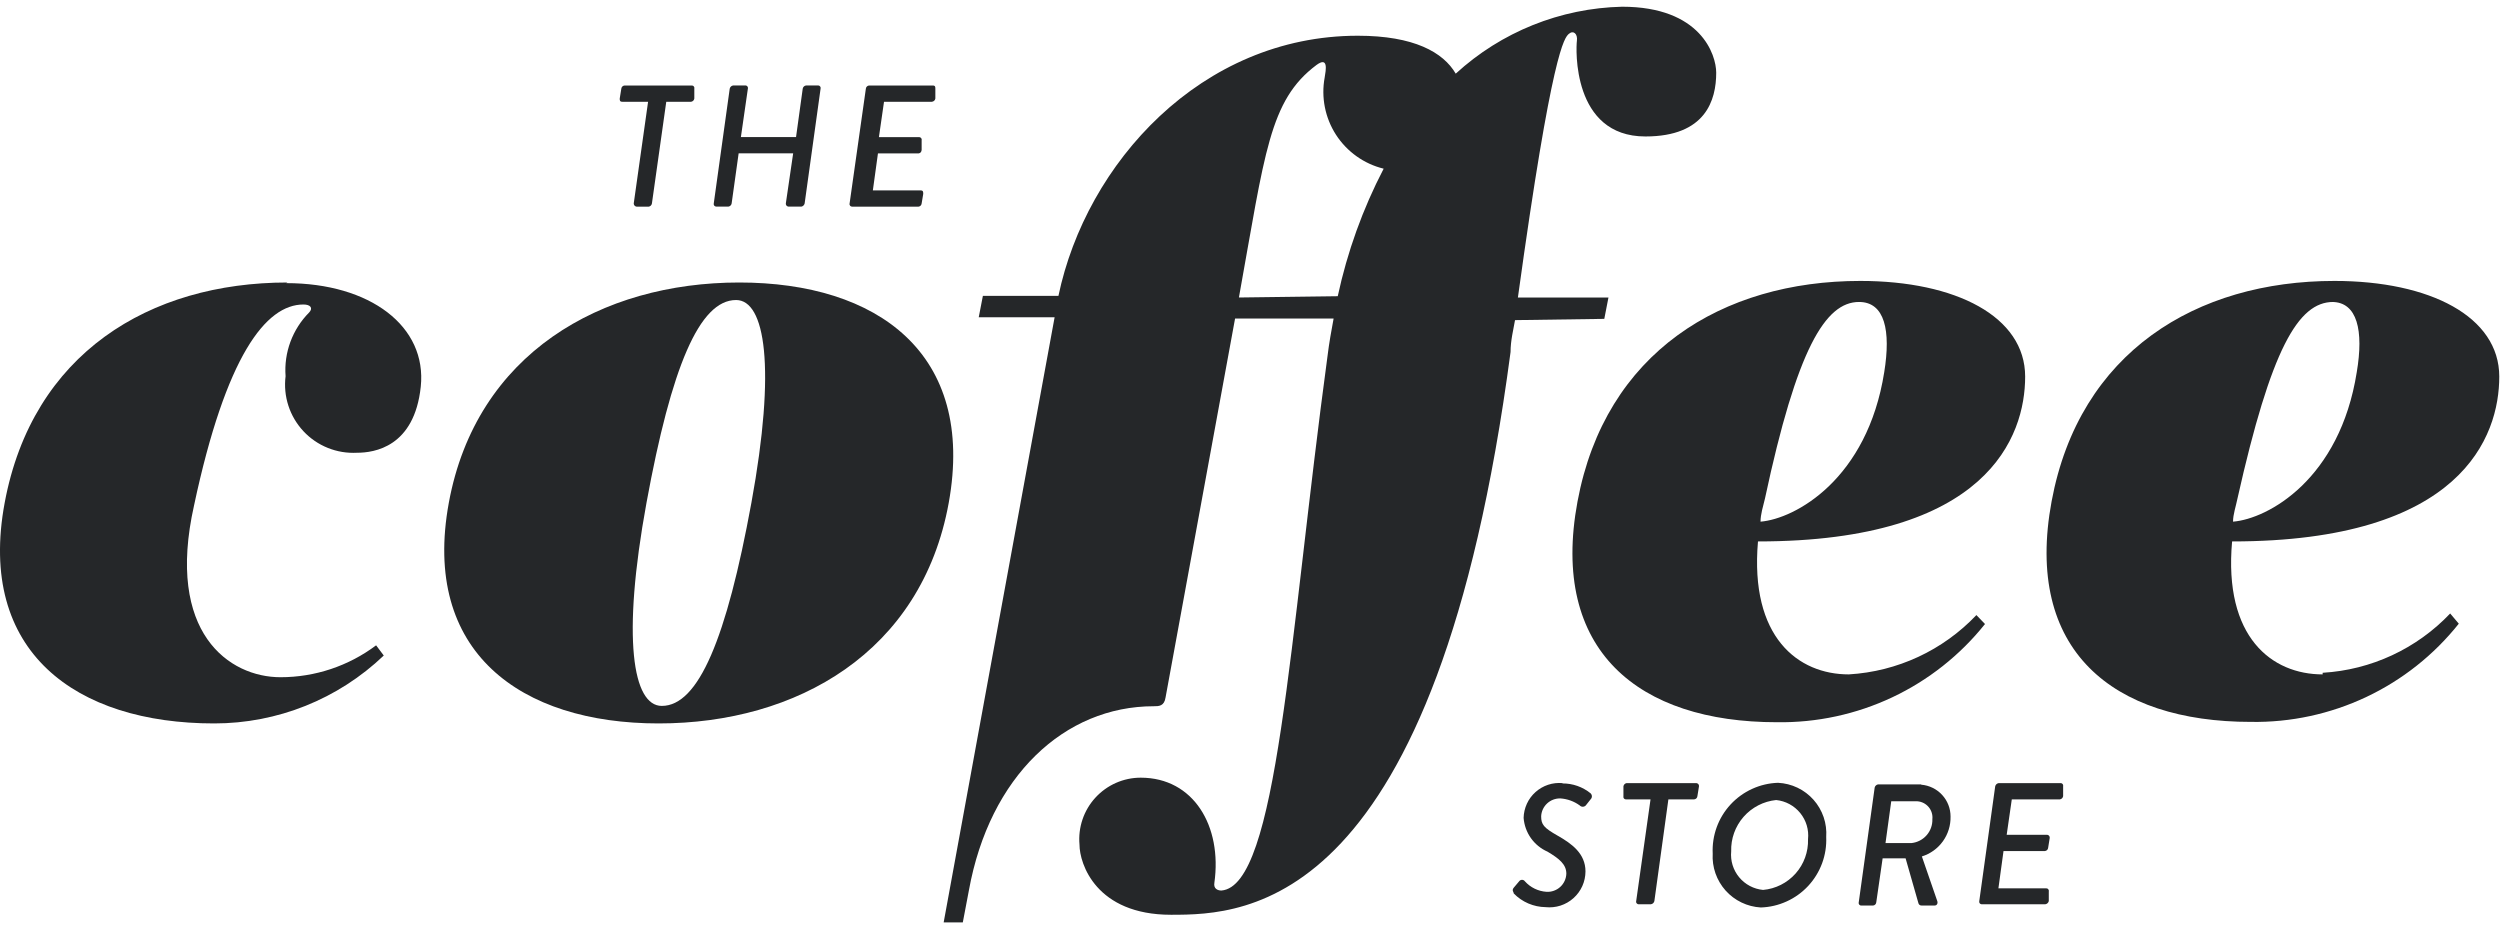
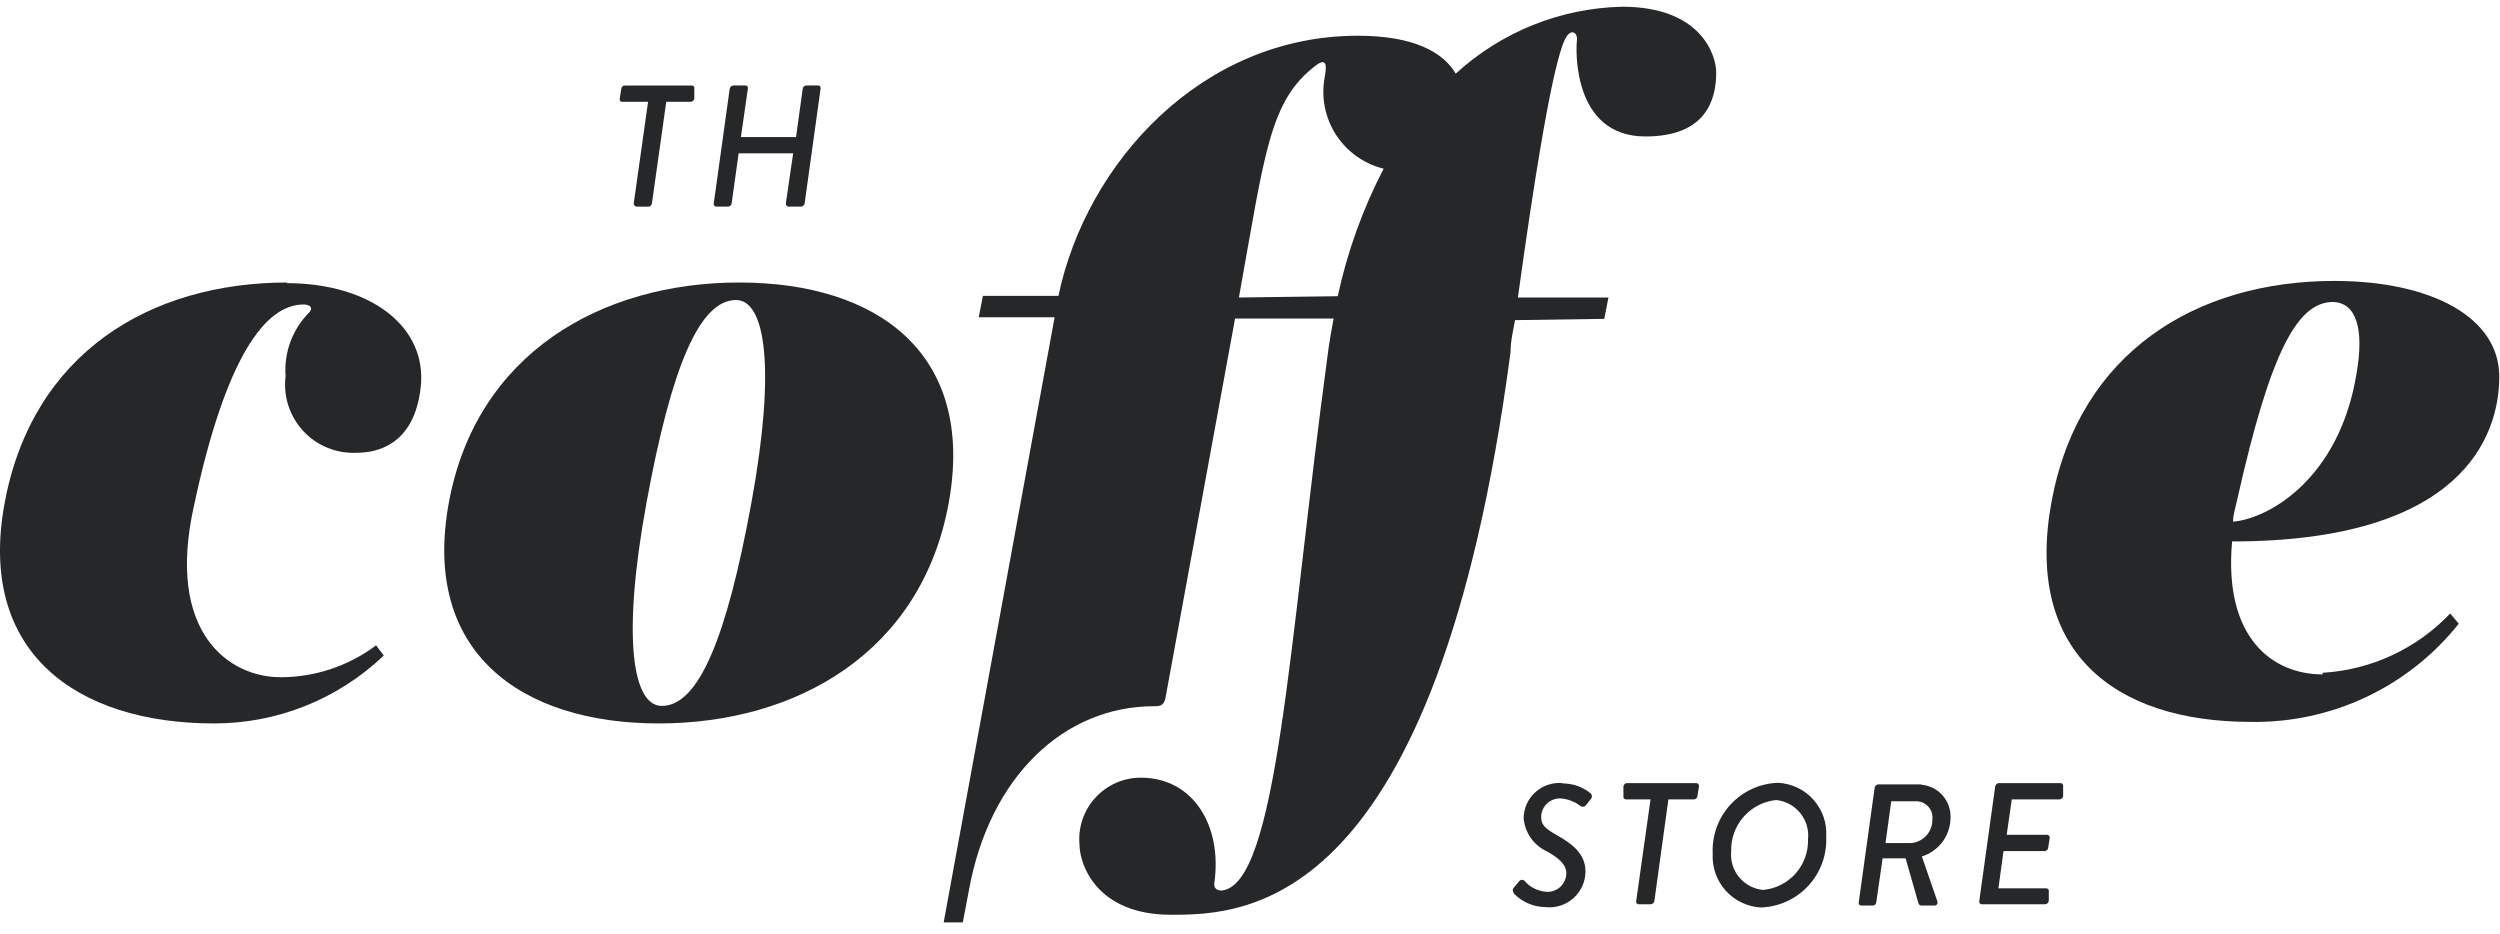
<svg xmlns="http://www.w3.org/2000/svg" width="99" height="37" viewBox="0 0 99 37" fill="none">
  <path d="M11.384 11.187C5.917 11.187 1.283 14.002 0.185 19.911C-0.914 25.82 3.013 28.648 8.48 28.648C10.982 28.65 13.388 27.686 15.197 25.959L14.894 25.555C13.802 26.375 12.473 26.818 11.107 26.818C9.086 26.818 6.548 25.075 7.685 20.012C8.947 14.091 10.526 12.058 12.016 12.058C12.293 12.058 12.407 12.197 12.243 12.373C11.915 12.703 11.663 13.099 11.501 13.534C11.34 13.97 11.274 14.435 11.309 14.899C11.26 15.291 11.298 15.689 11.42 16.065C11.542 16.441 11.745 16.785 12.015 17.075C12.284 17.363 12.614 17.59 12.981 17.737C13.348 17.885 13.742 17.95 14.137 17.929C14.819 17.929 16.41 17.702 16.662 15.315C16.915 12.929 14.667 11.212 11.334 11.212" fill="#252729" />
-   <path d="M73.618 11.958C74.641 11.958 74.881 13.095 74.616 14.736C73.947 18.978 71.093 20.544 69.717 20.658C69.717 20.367 69.818 20.052 69.894 19.736C71.156 13.827 72.28 11.958 73.618 11.958ZM78.265 24.357C76.941 25.753 75.135 26.593 73.214 26.706C71.207 26.706 69.287 25.241 69.616 21.441C78.707 21.441 80.196 17.287 80.196 14.913C80.196 12.539 77.457 11.125 73.669 11.125C68.202 11.125 63.568 13.953 62.469 19.862C61.371 25.771 64.894 28.6 70.361 28.6C71.941 28.624 73.505 28.287 74.935 27.613C76.364 26.939 77.62 25.946 78.606 24.711L78.265 24.357Z" fill="#252729" />
  <path d="M92.343 11.958C93.353 11.958 93.605 13.095 93.328 14.736C92.658 18.978 89.817 20.544 88.428 20.658C88.428 20.367 88.542 20.052 88.605 19.736C89.931 13.827 91.004 11.958 92.393 11.958M91.977 26.706C89.969 26.706 88.05 25.241 88.391 21.441C97.481 21.441 98.971 17.287 98.971 14.913C98.971 12.539 96.231 11.125 92.444 11.125C86.977 11.125 82.343 13.941 81.244 19.85C80.146 25.759 83.668 28.587 89.136 28.587C90.714 28.613 92.277 28.275 93.705 27.601C95.132 26.927 96.385 25.934 97.368 24.698L97.027 24.294C95.703 25.69 93.897 26.529 91.977 26.642" fill="#252729" />
  <path d="M29.755 19.911C28.77 25.29 27.659 27.954 26.207 27.954C25.058 27.954 24.616 25.29 25.601 19.911C26.586 14.533 27.697 11.881 29.149 11.881C30.298 11.881 30.74 14.533 29.755 19.911ZM29.275 11.187C23.808 11.187 18.858 14.002 17.773 19.911C16.687 25.82 20.613 28.648 26.081 28.648C31.548 28.648 36.497 25.833 37.57 19.911C38.644 13.99 34.742 11.187 29.275 11.187Z" fill="#252729" />
-   <path d="M49.061 11.781C50.096 6.048 50.26 3.978 52.129 2.576C52.609 2.223 52.508 2.766 52.457 3.069C52.312 3.855 52.473 4.667 52.907 5.339C53.342 6.01 54.016 6.49 54.793 6.68C53.964 8.274 53.353 9.973 52.975 11.73L49.061 11.781ZM63.53 12.627L63.695 11.781H60.109C61.46 1.983 61.952 1.49 62.129 1.339C62.306 1.187 62.483 1.339 62.445 1.617C62.407 1.894 62.243 5.404 65.159 5.404C67.546 5.404 67.962 3.965 67.962 2.879C67.962 2.172 67.356 0.266 64.237 0.266C61.792 0.322 59.45 1.264 57.647 2.917C57.154 2.071 55.993 1.415 53.77 1.415C47.571 1.415 43.013 6.465 41.914 11.717H38.922L38.758 12.563H41.763L39.011 27.563L37.369 36.528H38.127L38.367 35.265C39.187 30.732 42.154 27.967 45.69 27.967C45.892 27.967 46.106 27.967 46.157 27.614L48.909 12.614H52.811C52.722 13.094 52.634 13.573 52.571 14.091C51.043 25.392 50.589 35.088 48.367 35.265C48.215 35.265 48.051 35.189 48.089 34.962C48.404 32.715 47.268 30.796 45.172 30.796C44.834 30.796 44.5 30.867 44.191 31.003C43.882 31.14 43.605 31.339 43.377 31.588C43.149 31.837 42.975 32.131 42.867 32.451C42.759 32.771 42.718 33.111 42.748 33.447C42.748 34.205 43.404 36.225 46.372 36.225C49.339 36.225 56.889 36.073 59.818 13.94C59.818 13.485 59.932 13.043 59.995 12.677L63.53 12.627Z" fill="#252729" />
+   <path d="M49.061 11.781C50.096 6.048 50.26 3.978 52.129 2.576C52.609 2.223 52.508 2.766 52.457 3.069C52.312 3.855 52.473 4.667 52.907 5.339C53.342 6.01 54.016 6.49 54.793 6.68C53.964 8.274 53.353 9.973 52.975 11.73L49.061 11.781ZM63.53 12.627L63.695 11.781H60.109C61.46 1.983 61.952 1.49 62.129 1.339C62.306 1.187 62.483 1.339 62.445 1.617C62.407 1.894 62.243 5.404 65.159 5.404C67.546 5.404 67.962 3.965 67.962 2.879C67.962 2.172 67.356 0.266 64.237 0.266C61.792 0.322 59.45 1.264 57.647 2.917C57.154 2.071 55.993 1.415 53.77 1.415C47.571 1.415 43.013 6.465 41.914 11.717H38.922L38.758 12.563H41.763L37.369 36.528H38.127L38.367 35.265C39.187 30.732 42.154 27.967 45.69 27.967C45.892 27.967 46.106 27.967 46.157 27.614L48.909 12.614H52.811C52.722 13.094 52.634 13.573 52.571 14.091C51.043 25.392 50.589 35.088 48.367 35.265C48.215 35.265 48.051 35.189 48.089 34.962C48.404 32.715 47.268 30.796 45.172 30.796C44.834 30.796 44.5 30.867 44.191 31.003C43.882 31.14 43.605 31.339 43.377 31.588C43.149 31.837 42.975 32.131 42.867 32.451C42.759 32.771 42.718 33.111 42.748 33.447C42.748 34.205 43.404 36.225 46.372 36.225C49.339 36.225 56.889 36.073 59.818 13.94C59.818 13.485 59.932 13.043 59.995 12.677L63.53 12.627Z" fill="#252729" />
  <path d="M24.692 4.03H25.664L25.096 8.057C25.096 8.089 25.108 8.119 25.128 8.142C25.149 8.166 25.178 8.181 25.21 8.184H25.689C25.721 8.179 25.75 8.164 25.773 8.141C25.796 8.118 25.811 8.089 25.816 8.057L26.384 4.03H27.369C27.401 4.025 27.43 4.01 27.453 3.987C27.475 3.964 27.49 3.935 27.495 3.903V3.512C27.499 3.498 27.499 3.483 27.497 3.469C27.494 3.454 27.488 3.44 27.48 3.428C27.472 3.416 27.461 3.406 27.448 3.399C27.435 3.392 27.421 3.387 27.407 3.386H24.73C24.697 3.389 24.667 3.403 24.644 3.426C24.621 3.449 24.607 3.479 24.604 3.512L24.541 3.903C24.541 3.967 24.541 4.03 24.642 4.03" fill="#252729" />
  <path d="M28.366 8.182H28.846C28.878 8.177 28.907 8.162 28.93 8.139C28.953 8.117 28.968 8.087 28.973 8.056L29.25 6.073H31.409L31.119 8.056C31.117 8.07 31.118 8.086 31.123 8.1C31.127 8.115 31.134 8.128 31.143 8.14C31.152 8.151 31.164 8.161 31.177 8.168C31.191 8.176 31.205 8.18 31.22 8.182H31.738C31.769 8.175 31.797 8.16 31.819 8.137C31.842 8.115 31.857 8.086 31.864 8.056L32.495 3.51C32.499 3.496 32.499 3.481 32.497 3.467C32.494 3.452 32.489 3.439 32.48 3.427C32.472 3.415 32.461 3.404 32.448 3.397C32.435 3.39 32.421 3.385 32.407 3.384H31.927C31.893 3.386 31.861 3.4 31.836 3.423C31.81 3.446 31.794 3.476 31.788 3.51L31.523 5.429H29.339L29.616 3.51C29.62 3.495 29.621 3.479 29.617 3.464C29.614 3.448 29.607 3.434 29.598 3.422C29.588 3.409 29.575 3.4 29.561 3.393C29.547 3.387 29.531 3.383 29.515 3.384H29.036C29.002 3.388 28.971 3.403 28.946 3.425C28.922 3.448 28.904 3.477 28.897 3.51L28.265 8.056C28.262 8.071 28.261 8.087 28.264 8.102C28.268 8.117 28.275 8.132 28.284 8.144C28.294 8.156 28.307 8.166 28.321 8.172C28.335 8.179 28.351 8.182 28.366 8.182Z" fill="#252729" />
-   <path d="M33.846 8.184H36.371C36.403 8.181 36.434 8.167 36.457 8.143C36.48 8.12 36.494 8.09 36.497 8.057L36.56 7.679C36.56 7.603 36.56 7.54 36.459 7.54H34.565L34.767 6.075H36.371C36.371 6.075 36.484 6.075 36.497 5.936V5.557C36.501 5.543 36.501 5.528 36.499 5.514C36.496 5.5 36.491 5.486 36.482 5.474C36.474 5.462 36.463 5.452 36.45 5.444C36.438 5.437 36.423 5.433 36.409 5.431H34.805L35.007 4.03H36.901C36.935 4.027 36.967 4.014 36.992 3.991C37.018 3.968 37.034 3.937 37.04 3.903V3.512C37.04 3.449 37.04 3.386 36.939 3.386H34.414C34.381 3.389 34.351 3.403 34.328 3.426C34.305 3.449 34.29 3.479 34.288 3.512L33.644 8.057C33.64 8.073 33.639 8.088 33.643 8.104C33.646 8.119 33.653 8.134 33.663 8.146C33.672 8.158 33.685 8.168 33.699 8.174C33.713 8.181 33.729 8.184 33.745 8.184" fill="#252729" />
  <path d="M61.876 31.011C61.683 30.994 61.488 31.016 61.304 31.077C61.121 31.138 60.951 31.236 60.807 31.365C60.662 31.494 60.546 31.651 60.465 31.827C60.384 32.003 60.34 32.194 60.335 32.387C60.357 32.675 60.456 32.952 60.623 33.188C60.79 33.424 61.018 33.61 61.282 33.726C61.749 34.004 62.027 34.231 62.027 34.597C62.024 34.696 62.001 34.793 61.96 34.883C61.919 34.973 61.86 35.054 61.787 35.121C61.714 35.188 61.628 35.24 61.535 35.273C61.442 35.307 61.343 35.322 61.244 35.316C60.915 35.295 60.606 35.146 60.386 34.9C60.373 34.882 60.356 34.867 60.336 34.856C60.316 34.846 60.294 34.841 60.272 34.841C60.25 34.841 60.228 34.846 60.208 34.856C60.188 34.867 60.171 34.882 60.158 34.9L59.944 35.153C59.855 35.266 59.944 35.317 59.944 35.38C60.108 35.549 60.304 35.684 60.521 35.777C60.738 35.87 60.971 35.92 61.206 35.923C61.405 35.944 61.606 35.923 61.796 35.862C61.986 35.8 62.161 35.7 62.31 35.566C62.459 35.433 62.578 35.27 62.66 35.088C62.742 34.906 62.784 34.708 62.785 34.508C62.785 33.801 62.242 33.41 61.686 33.094C61.131 32.779 61.03 32.652 61.03 32.324C61.039 32.131 61.124 31.949 61.265 31.817C61.407 31.685 61.594 31.614 61.787 31.617C62.065 31.635 62.332 31.731 62.557 31.895C62.573 31.911 62.591 31.924 62.612 31.933C62.633 31.942 62.655 31.947 62.677 31.947C62.7 31.947 62.722 31.942 62.743 31.933C62.763 31.924 62.782 31.911 62.797 31.895L62.987 31.655C63.003 31.64 63.016 31.621 63.025 31.6C63.034 31.58 63.039 31.558 63.039 31.535C63.039 31.512 63.034 31.49 63.025 31.47C63.016 31.449 63.003 31.43 62.987 31.415C62.672 31.16 62.28 31.022 61.876 31.024" fill="#252729" />
  <path d="M67.091 31.011H64.414C64.382 31.016 64.353 31.031 64.33 31.054C64.308 31.076 64.293 31.106 64.288 31.137V31.529C64.284 31.543 64.283 31.558 64.286 31.572C64.289 31.587 64.294 31.601 64.303 31.613C64.311 31.625 64.322 31.635 64.335 31.642C64.347 31.649 64.362 31.654 64.376 31.655H65.361L64.793 35.683C64.789 35.698 64.788 35.714 64.792 35.729C64.795 35.745 64.802 35.759 64.812 35.771C64.822 35.783 64.834 35.793 64.848 35.8C64.862 35.806 64.878 35.81 64.894 35.809H65.374C65.407 35.805 65.438 35.79 65.463 35.768C65.488 35.745 65.505 35.716 65.513 35.683L66.068 31.655H67.091C67.123 31.652 67.154 31.638 67.177 31.615C67.2 31.592 67.214 31.561 67.217 31.529L67.28 31.137C67.282 31.122 67.281 31.107 67.276 31.093C67.272 31.078 67.265 31.065 67.256 31.053C67.247 31.041 67.235 31.032 67.222 31.025C67.209 31.017 67.194 31.013 67.179 31.011" fill="#252729" />
  <path d="M69.818 35.241C69.448 35.206 69.107 35.026 68.87 34.739C68.633 34.453 68.52 34.084 68.555 33.714C68.54 33.212 68.715 32.724 69.045 32.347C69.376 31.97 69.837 31.732 70.335 31.681C70.52 31.7 70.7 31.755 70.863 31.843C71.027 31.932 71.171 32.051 71.289 32.196C71.406 32.34 71.494 32.506 71.547 32.684C71.6 32.862 71.617 33.049 71.598 33.234C71.613 33.732 71.437 34.218 71.106 34.591C70.775 34.964 70.314 35.197 69.818 35.241ZM70.411 30.999C70.056 31.01 69.707 31.092 69.384 31.24C69.061 31.387 68.771 31.598 68.53 31.858C68.289 32.119 68.102 32.425 67.981 32.759C67.86 33.093 67.806 33.447 67.823 33.802C67.807 34.067 67.845 34.333 67.932 34.584C68.02 34.835 68.156 35.066 68.333 35.265C68.51 35.463 68.725 35.624 68.964 35.739C69.204 35.855 69.464 35.921 69.729 35.936C70.083 35.925 70.431 35.843 70.753 35.696C71.075 35.55 71.365 35.34 71.606 35.081C71.847 34.821 72.033 34.517 72.156 34.184C72.278 33.852 72.333 33.499 72.318 33.145C72.336 32.879 72.302 32.611 72.216 32.358C72.129 32.105 71.994 31.871 71.816 31.671C71.638 31.471 71.423 31.309 71.181 31.193C70.94 31.078 70.678 31.012 70.411 30.999Z" fill="#252729" />
  <path d="M75.676 33.385H74.666L74.893 31.731H75.929C76.014 31.737 76.098 31.761 76.175 31.8C76.251 31.839 76.319 31.893 76.375 31.959C76.43 32.025 76.472 32.101 76.497 32.184C76.522 32.266 76.531 32.352 76.522 32.438C76.53 32.67 76.45 32.897 76.297 33.072C76.145 33.248 75.932 33.359 75.701 33.385M76.08 31.061H74.376C74.342 31.066 74.311 31.08 74.287 31.103C74.262 31.125 74.244 31.155 74.237 31.188L73.606 35.733C73.602 35.748 73.601 35.764 73.605 35.78C73.608 35.795 73.615 35.809 73.624 35.822C73.634 35.834 73.647 35.844 73.661 35.85C73.675 35.857 73.691 35.86 73.707 35.859H74.174C74.206 35.857 74.237 35.842 74.26 35.819C74.283 35.796 74.297 35.766 74.3 35.733L74.552 33.991H75.462L75.967 35.758C75.972 35.787 75.988 35.813 76.011 35.832C76.034 35.85 76.063 35.86 76.093 35.859H76.611C76.712 35.859 76.749 35.758 76.712 35.67L76.106 33.915C76.441 33.811 76.733 33.601 76.938 33.316C77.143 33.031 77.249 32.688 77.242 32.337C77.243 32.019 77.124 31.712 76.908 31.478C76.693 31.244 76.397 31.1 76.08 31.074" fill="#252729" />
  <path d="M81.674 31.011H79.149C79.116 31.016 79.085 31.03 79.06 31.052C79.035 31.075 79.018 31.105 79.01 31.137L78.379 35.683C78.375 35.697 78.375 35.712 78.377 35.726C78.38 35.741 78.386 35.755 78.394 35.767C78.402 35.779 78.413 35.788 78.426 35.796C78.439 35.803 78.453 35.808 78.467 35.809H80.993C81.026 35.805 81.057 35.79 81.082 35.768C81.107 35.745 81.124 35.716 81.132 35.683V35.304C81.135 35.289 81.136 35.273 81.132 35.258C81.129 35.242 81.122 35.228 81.113 35.216C81.103 35.203 81.09 35.194 81.076 35.187C81.062 35.181 81.046 35.177 81.031 35.178H79.137L79.339 33.701H80.98C81.013 33.698 81.043 33.684 81.066 33.66C81.089 33.637 81.103 33.607 81.106 33.574L81.169 33.183C81.171 33.168 81.17 33.153 81.166 33.138C81.162 33.124 81.155 33.11 81.145 33.099C81.136 33.087 81.124 33.077 81.111 33.07C81.098 33.063 81.083 33.058 81.068 33.057H79.465L79.667 31.655H81.573C81.605 31.65 81.634 31.635 81.657 31.613C81.68 31.59 81.695 31.561 81.7 31.529V31.137C81.703 31.123 81.704 31.108 81.701 31.094C81.699 31.08 81.693 31.066 81.685 31.054C81.676 31.042 81.665 31.032 81.653 31.024C81.64 31.017 81.626 31.013 81.611 31.011" fill="#252729" />
</svg>